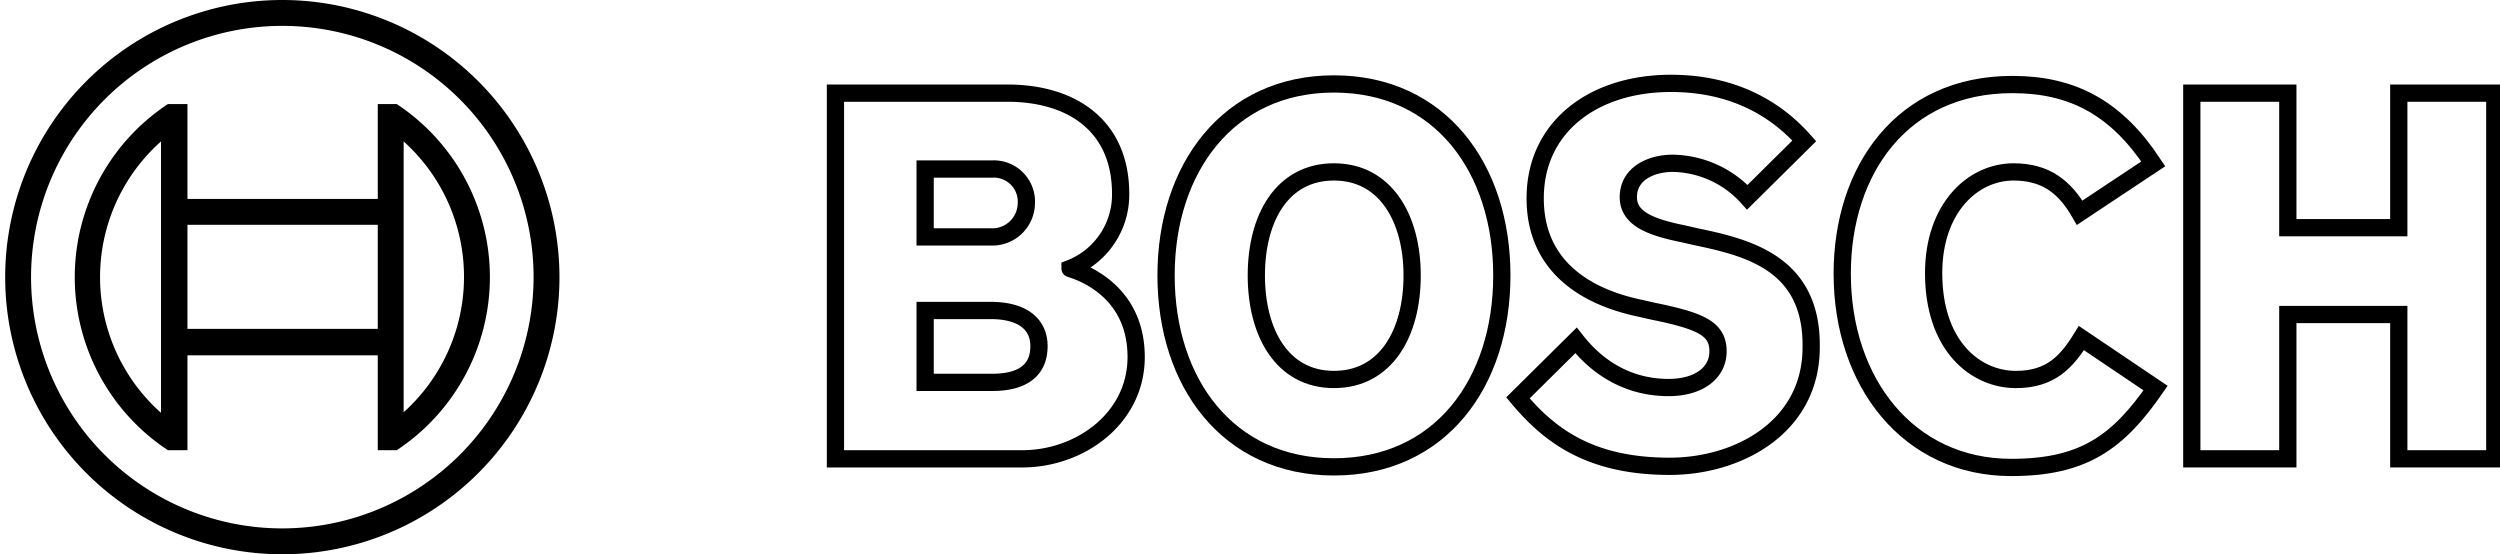
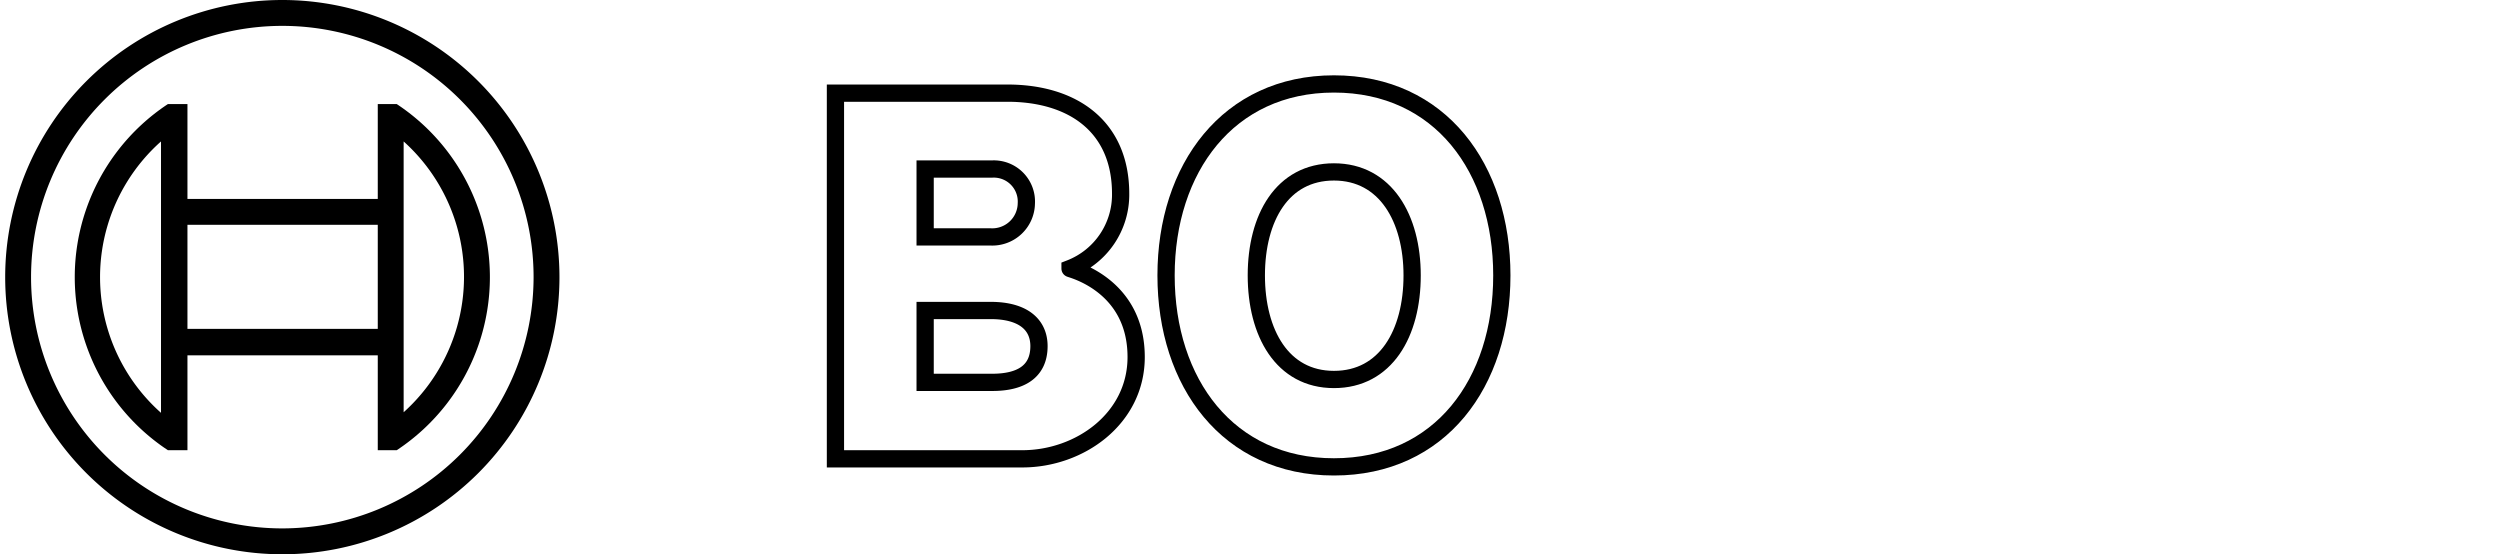
<svg xmlns="http://www.w3.org/2000/svg" height="96" width="433" viewBox="0 0 433 96.4">
  <path transform="translate(-63.6, -63.6)" style="fill:none; stroke:black;stroke-width:3px;fill-rule:evenodd" d="M248.8,110.3a13.766,13.766,0,0,0,8.8-13c0-11.7-8.3-17.5-19.7-17.5H208v63.6h32.5c10,0,19.8-7,19.8-17.7C260.3,113,248.8,110.4,248.8,110.3ZM223.6,93h11.6a5.669,5.669,0,0,1,6,6,5.927,5.927,0,0,1-6.3,5.8H223.6V93Zm11.7,37.1H223.6V117.6H235c5.7,0,8.4,2.5,8.4,6.2C243.4,128.4,240,130.1,235.3,130.1Z" />
  <path transform="translate(-63.6, -63.6)" style="fill:none; stroke:black;stroke-width:3px;fill-rule:evenodd" d="M294.7,78.2c-18.4,0-29.2,14.7-29.2,33.3,0,18.7,10.8,33.3,29.2,33.3,18.5,0,29.2-14.6,29.2-33.3C323.9,92.9,313.2,78.2,294.7,78.2Zm0,51.4c-9,0-13.5-8.1-13.5-18.1s4.5-18,13.5-18,13.6,8.1,13.6,18C308.3,121.6,303.7,129.6,294.7,129.6Z" />
-   <path transform="translate(-63.6, -63.6)" style="fill:none; stroke:black;stroke-width:3px;fill-rule:evenodd" d="M357.8,104.8l-2.2-.5c-5.4-1.1-9.7-2.5-9.7-6.4,0-4.2,4.1-5.9,7.7-5.9a17.894,17.894,0,0,1,13,5.9l9.9-9.8c-4.5-5.1-11.8-10-23.2-10-13.4,0-23.6,7.5-23.6,20,0,11.4,8.2,17,18.2,19.1l2.2.5c8.3,1.7,11.4,3,11.4,7,0,3.8-3.4,6.3-8.6,6.3-6.2,0-11.8-2.7-16.1-8.2l-10.1,10c5.6,6.7,12.7,11.9,26.4,11.9,11.9,0,24.6-6.8,24.6-20.7C377.9,109.5,366.9,106.7,357.8,104.8Z" />
-   <path transform="translate(-63.6, -63.6)" style="fill:none; stroke:black;stroke-width:3px;fill-rule:evenodd" d="M413.3,129.6c-7,0-14.3-5.8-14.3-18.5,0-11.3,6.8-17.6,13.9-17.6,5.6,0,8.9,2.6,11.5,7.1l12.8-8.5c-6.4-9.7-14-13.8-24.5-13.8-19.2,0-29.6,14.9-29.6,32.9,0,18.9,11.5,33.7,29.4,33.7,12.6,0,18.6-4.4,25.1-13.8l-12.9-8.7C422.1,126.6,419.3,129.6,413.3,129.6Z" />
-   <polygon transform="translate(-63.6, -63.6)" style="fill:none; stroke:black;stroke-width:3px;fill-rule:evenodd" points="479.9 79.8 479.9 103.2 460.6 103.2 460.6 79.8 443.9 79.8 443.9 143.4 460.6 143.4 460.6 118.3 479.9 118.3 479.9 143.4 496.6 143.4 496.6 79.8 479.9 79.8" />
  <path transform="translate(-63.6, -63.6)" d="M111.8,63.6A48.2,48.2,0,1,0,160,111.8,48.226,48.226,0,0,0,111.8,63.6Zm0,91.9a43.7,43.7,0,1,1,43.7-43.7A43.745,43.745,0,0,1,111.8,155.5Z" />
  <path transform="translate(-63.6, -63.6)" d="M131.7,81.7h-3.3V98.2H95.3V81.7H91.9a36.063,36.063,0,0,0,0,60.2h3.4V125.4h33.1v16.5h3.3a36.063,36.063,0,0,0,0-60.2Zm-41,53.7a31.572,31.572,0,0,1,0-47.2Zm37.7-14.6H95.3V102.7h33.1Zm4.5,14.5v-10h0V98.2h0v-10a31.66,31.66,0,0,1,0,47.1Z" />
</svg>